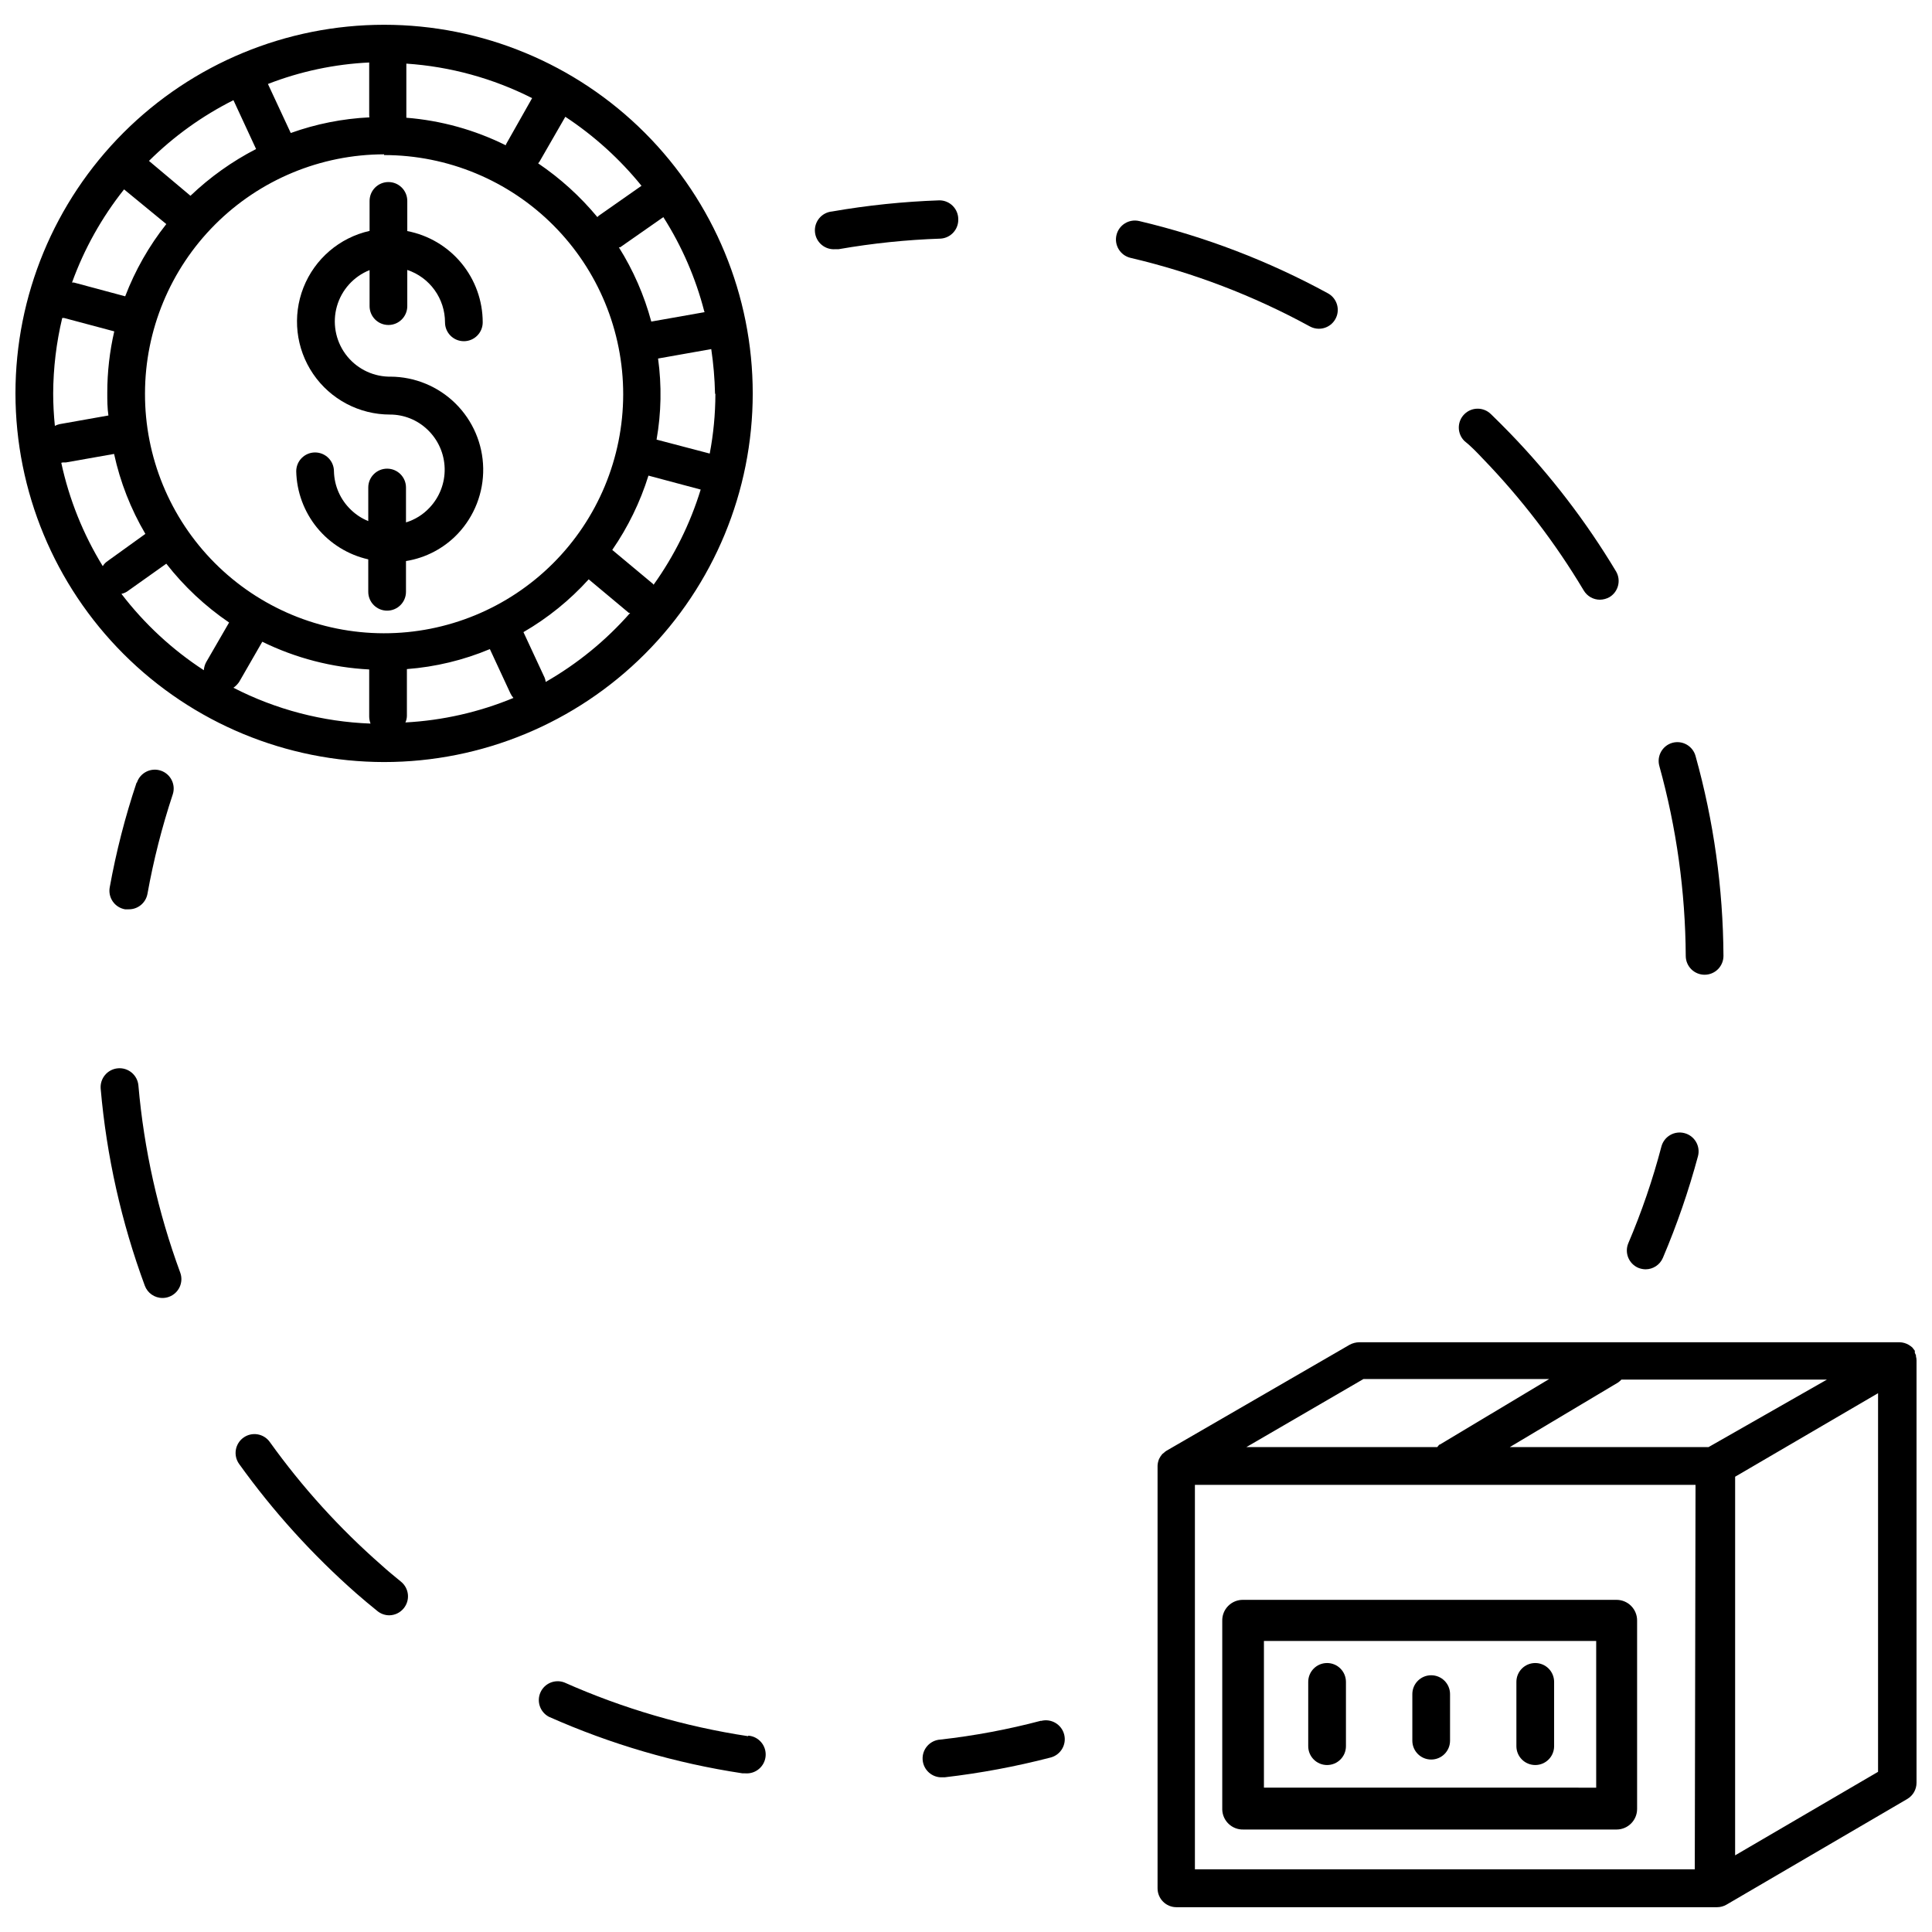
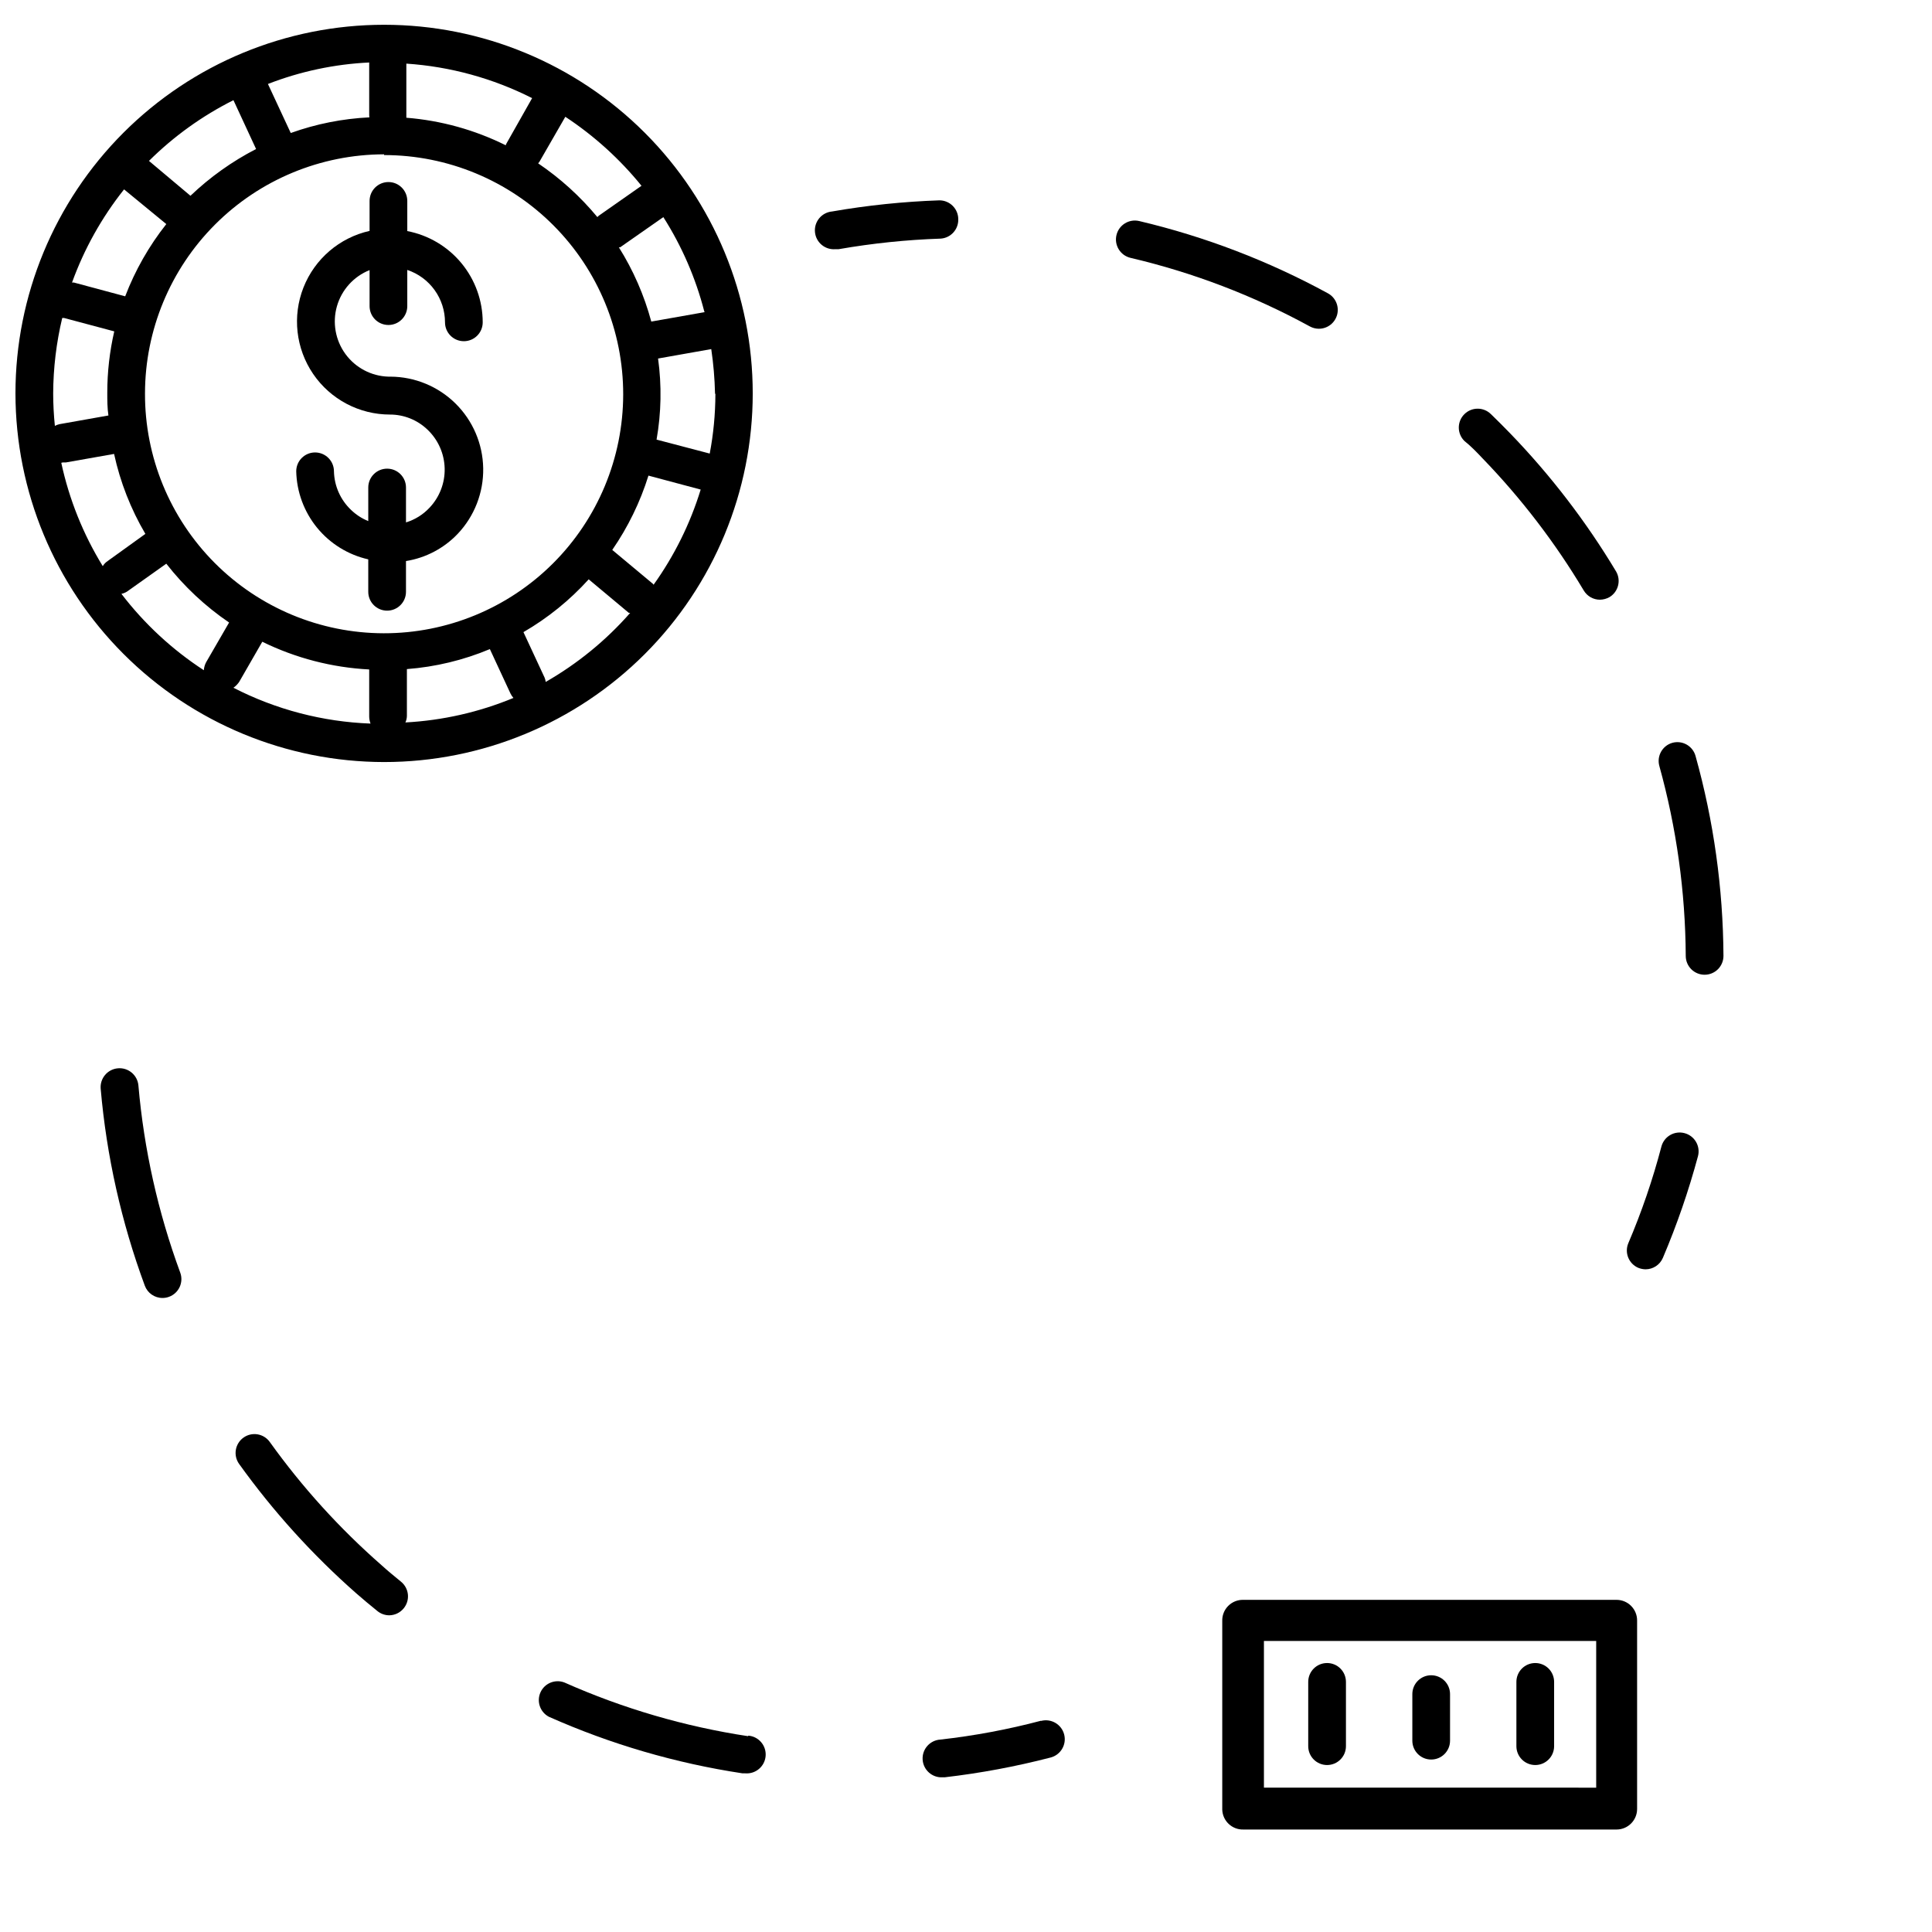
<svg xmlns="http://www.w3.org/2000/svg" width="800px" height="800px" version="1.1" viewBox="144 144 512 512">
  <defs>
    <clipPath id="b">
      <path d="m450 499h201.9v151h-201.9z" />
    </clipPath>
    <clipPath id="a">
      <path d="m148.09 150h195.91v196h-195.91z" />
    </clipPath>
  </defs>
-   <path d="m180.18 351.45c-3.027 9.043-5.398 18.297-7.098 27.684-0.246 1.312 0.043 2.668 0.805 3.769 0.758 1.098 1.93 1.844 3.246 2.074h0.949c2.441 0.043 4.555-1.691 4.996-4.098 1.605-8.922 3.844-17.723 6.695-26.332 0.871-2.621-0.551-5.453-3.172-6.324-2.621-0.867-5.453 0.555-6.324 3.176z" />
  <path d="m342.28 604.11c-16.805-2.547-33.191-7.34-48.723-14.242-2.469-0.934-5.238 0.215-6.324 2.621-1.082 2.406-0.109 5.242 2.227 6.473 16.359 7.273 33.621 12.316 51.32 14.992h0.75c2.762 0.207 5.164-1.863 5.371-4.621 0.207-2.762-1.859-5.164-4.621-5.371z" />
  <path d="m245.04 558.73c-11.062-9.691-20.969-20.625-29.535-32.578-1.602-2.25-4.723-2.777-6.969-1.176-2.25 1.602-2.777 4.723-1.176 6.973 9.027 12.582 19.457 24.098 31.082 34.328 1.832 1.598 3.68 3.148 5.547 4.648 0.887 0.734 1.996 1.141 3.148 1.148 1.496-0.012 2.906-0.688 3.848-1.848 0.844-1.027 1.246-2.348 1.113-3.668-0.133-1.324-0.785-2.539-1.812-3.379-1.75-1.449-3.5-2.848-5.246-4.449z" />
  <path d="m180.68 431.66c-0.25-2.762-2.688-4.797-5.449-4.547-2.758 0.246-4.793 2.684-4.547 5.445 1.555 17.832 5.488 35.379 11.695 52.172 0.73 1.957 2.606 3.254 4.695 3.246 0.582 0 1.156-0.102 1.699-0.301 2.594-0.938 3.938-3.801 3-6.394-5.887-15.973-9.617-32.66-11.094-49.621z" />
  <path d="m419.89 600.01c-8.762 2.316-17.68 3.988-26.684 4.996-2.762 0.168-4.863 2.539-4.699 5.297 0.168 2.762 2.539 4.863 5.297 4.699h0.551c9.473-1.098 18.855-2.852 28.086-5.246 2.676-0.707 4.273-3.445 3.57-6.121-0.703-2.68-3.445-4.277-6.121-3.574z" />
  <path d="m578.14 479.98c0.621 0.254 1.281 0.387 1.949 0.402 2.008-0.004 3.816-1.203 4.598-3.051 3.719-8.75 6.824-17.75 9.297-26.934 0.695-2.664-0.891-5.387-3.551-6.098-1.285-0.348-2.656-0.172-3.812 0.496-1.152 0.664-1.992 1.766-2.332 3.055-2.301 8.762-5.238 17.348-8.797 25.684-1.008 2.512 0.168 5.367 2.648 6.445z" />
  <path d="m493.5 231.12c2.293 0.012 4.297-1.539 4.867-3.762 0.566-2.223-0.453-4.543-2.469-5.633-15.73-8.578-32.539-15.016-49.973-19.141-2.691-0.648-5.398 1.008-6.047 3.699s1.008 5.398 3.699 6.047c16.605 3.891 32.605 10.008 47.57 18.188 0.723 0.391 1.531 0.598 2.352 0.602z" />
  <path d="m590.74 397.32c0 1.324 0.527 2.598 1.465 3.535s2.207 1.461 3.531 1.461c1.328 0 2.598-0.523 3.535-1.461s1.465-2.211 1.465-3.535c-0.102-17.906-2.586-35.719-7.398-52.969-0.348-1.281-1.195-2.367-2.348-3.023-1.152-0.656-2.519-0.828-3.797-0.473-2.644 0.75-4.188 3.496-3.449 6.144 4.547 16.391 6.898 33.312 6.996 50.32z" />
  <path d="m536.92 265.5c10.242 10.594 19.23 22.332 26.785 34.98 0.902 1.52 2.535 2.449 4.297 2.449 0.898-0.016 1.773-0.254 2.551-0.699 2.312-1.406 3.09-4.394 1.75-6.746-7.961-13.281-17.418-25.602-28.184-36.73-1.699-1.75-3.398-3.449-4.996-4.996h-0.004c-1.949-1.938-5.098-1.938-7.043 0-0.949 0.938-1.48 2.215-1.48 3.547 0 1.332 0.531 2.609 1.48 3.551 1.648 1.297 3.246 2.945 4.844 4.644z" />
  <path d="m397.95 202.09c0-1.324-0.527-2.594-1.465-3.531-0.934-0.938-2.207-1.465-3.531-1.465-9.535 0.328-19.035 1.312-28.434 2.949-2.762 0.25-4.797 2.688-4.547 5.445 0.246 2.762 2.688 4.797 5.445 4.547h0.852c8.918-1.555 17.934-2.492 26.984-2.797 2.699-0.16 4.781-2.441 4.695-5.148z" />
  <g clip-path="url(#b)">
-     <path d="m651.75 503.46v-0.301l-0.301-0.648c0.008-0.184 0.008-0.367 0-0.551l-0.648-0.848v-0.004c-0.297-0.258-0.613-0.492-0.949-0.699-0.742-0.438-1.586-0.68-2.449-0.699h-143.22c-0.871 0.023-1.727 0.246-2.496 0.652l-48.523 28.082c-0.238 0.137-0.457 0.305-0.648 0.5l-0.5 0.398c-0.34 0.395-0.625 0.832-0.852 1.301-0.23 0.555-0.367 1.148-0.398 1.75v112.04c0 1.324 0.527 2.594 1.465 3.531s2.207 1.465 3.531 1.465h143.27c0.895 0 1.777-0.242 2.547-0.699l47.871-27.984c1.52-0.898 2.449-2.531 2.449-4.297v-111.94c0-0.355-0.051-0.707-0.148-1.047zm-54.969 24.035h-52.668l28.73-17.141c0.309-0.223 0.59-0.473 0.852-0.75h54.469zm-91.449-18.039h49.223l-28.934 17.34c-0.301 0-0.5 0.5-0.75 0.699h-50.57zm87.801 129.93h-132.47v-101.89h132.67zm48.57-25.836-37.879 22.137 0.004-100.34 37.879-22.137z" />
-   </g>
+     </g>
  <path d="m473.51 628.84h98.941c2.988-0.027 5.398-2.457 5.398-5.445v-49.973c0-1.441-0.574-2.828-1.598-3.852-1.02-1.02-2.406-1.594-3.852-1.594h-98.891c-1.508-0.043-2.965 0.539-4.023 1.609-1.062 1.07-1.633 2.531-1.574 4.039v49.973-0.004c0.109 2.988 2.606 5.332 5.598 5.246zm5.445-49.973 88.051 0.004v38.879l-88.051-0.004z" />
  <path d="m495.69 584.72c-2.758 0-4.996 2.234-4.996 4.996v17.039c0 2.762 2.238 4.996 4.996 4.996 2.762 0 5-2.234 5-4.996v-17.039c0-1.324-0.527-2.598-1.465-3.535s-2.207-1.461-3.535-1.461z" />
  <path d="m550.86 584.72c-2.762 0-5 2.234-5 4.996v17.039c0 2.762 2.238 4.996 5 4.996 2.758 0 4.996-2.234 4.996-4.996v-17.039c0-1.324-0.527-2.598-1.465-3.535s-2.207-1.461-3.531-1.461z" />
  <path d="m523.28 587.96c-2.758 0-4.996 2.238-4.996 4.996v12.344c0 2.762 2.238 4.996 4.996 4.996 2.762 0 4.996-2.234 4.996-4.996v-12.344c0-1.324-0.523-2.594-1.461-3.531s-2.211-1.465-3.535-1.465z" />
  <g clip-path="url(#a)">
    <path d="m245.79 345.95c25.91 0 50.758-10.293 69.078-28.613 18.32-18.32 28.613-43.168 28.613-69.078 0-25.91-10.293-50.758-28.613-69.082-18.32-18.32-43.168-28.613-69.078-28.613-25.91 0-50.762 10.293-69.082 28.613-18.32 18.324-28.613 43.172-28.613 69.082 0.027 25.902 10.328 50.734 28.645 69.051 18.312 18.316 43.148 28.617 69.051 28.641zm-69.613-44.574c0.695-0.145 1.348-0.453 1.902-0.898l9.996-7.098-0.004 0.004c4.703 6.027 10.316 11.289 16.641 15.59l-6.098 10.543c-0.344 0.652-0.547 1.367-0.598 2.098-8.379-5.453-15.762-12.297-21.84-20.238zm-18.086-53.117c0.031-6.734 0.836-13.441 2.398-19.988h0.5l13.293 3.547h-0.004c-1.223 5.309-1.844 10.742-1.848 16.191 0 2.047 0 4.098 0.301 6.098l-12.941 2.297h-0.004c-0.434 0.098-0.852 0.25-1.246 0.449-0.293-2.856-0.445-5.723-0.449-8.594zm18.789-54.07 11.191 9.195c-4.582 5.789-8.254 12.242-10.895 19.141l-13.59-3.648h-0.5c3.227-8.922 7.887-17.262 13.793-24.688zm101.14-11.691c-8.23-4.094-17.172-6.57-26.336-7.297v-0.449-13.891c11.613 0.777 22.949 3.887 33.332 9.145l-6.695 11.84c-0.133 0.203-0.234 0.422-0.301 0.652zm-36.129-7.398c-7.113 0.344-14.137 1.742-20.84 4.148l-6.047-12.992c8.578-3.336 17.641-5.258 26.836-5.695v13.992s0.051 0.398 0.051 0.547zm3.898 9.996c16.816 0 32.941 6.684 44.828 18.582 11.883 11.898 18.551 28.031 18.535 44.848-0.02 16.816-6.723 32.938-18.633 44.809-11.91 11.871-28.051 18.523-44.867 18.488-16.816-0.035-32.93-6.754-44.789-18.676-11.859-11.922-18.492-28.07-18.438-44.887 0.023-16.797 6.707-32.898 18.586-44.777 11.879-11.875 27.98-18.559 44.777-18.586zm84.949 41.625-14.141 2.5c-1.871-6.953-4.766-13.59-8.598-19.688h0.352l11.445-7.996h-0.004c4.906 7.707 8.566 16.137 10.844 24.984zm2.848 21.738c-0.012 5.281-0.516 10.551-1.5 15.742l-14.09-3.699c1.25-7.098 1.383-14.348 0.398-21.488l14.094-2.5v0.004c0.578 3.887 0.91 7.809 1 11.742zm-16.488 50.32-10.844-9.043c4.172-6.043 7.406-12.68 9.594-19.691l13.844 3.699h-0.004c-2.773 9.031-6.992 17.555-12.492 25.234 0 0-0.051-0.148-0.098-0.199zm-37.828 28.984c0.207 0.438 0.477 0.84 0.797 1.199-9.105 3.773-18.789 5.969-28.633 6.496 0.262-0.562 0.398-1.176 0.398-1.801v-12.34c7.566-0.578 14.992-2.367 21.988-5.297zm-71.859-3.098 6.098-10.594c8.848 4.336 18.488 6.836 28.332 7.344v12.445c0.004 0.648 0.125 1.289 0.352 1.898-12.66-0.469-25.062-3.707-36.332-9.496 0.613-0.43 1.141-0.973 1.551-1.598zm-46.773-58.117h0.848l12.742-2.25h0.004c1.621 7.457 4.422 14.609 8.293 21.188l-9.996 7.195h0.004c-0.531 0.348-0.977 0.809-1.301 1.352-5.188-8.441-8.906-17.699-10.992-27.383zm127.98 58.168c-0.047-0.398-0.148-0.785-0.301-1.152l-5.598-12.043c6.453-3.738 12.285-8.461 17.293-13.992l10.645 8.895h0.352-0.004c-6.402 7.293-13.969 13.473-22.387 18.293zm25.387-131.48-11.344 7.945c-0.129 0.105-0.246 0.223-0.352 0.352-4.531-5.469-9.812-10.262-15.691-14.242l0.352-0.449 6.848-11.895h-0.004c7.629 5.027 14.438 11.195 20.191 18.289zm-108.14-22.688 5.996 12.941v0.004c-6.356 3.277-12.215 7.453-17.387 12.391l-10.996-9.242c6.566-6.516 14.121-11.945 22.387-16.094z" />
  </g>
  <path d="m247.29 253.86c3.727-0.016 7.309 1.418 9.996 3.996 2.824 2.68 4.461 6.375 4.555 10.266s-1.363 7.66-4.055 10.473c-1.695 1.801-3.832 3.129-6.195 3.848v-9.246c0-2.758-2.238-4.996-5-4.996-2.758 0-4.996 2.238-4.996 4.996v8.895c-1.691-0.68-3.234-1.684-4.547-2.945-2.824-2.672-4.461-6.359-4.547-10.246 0-1.324-0.527-2.594-1.465-3.531s-2.207-1.465-3.535-1.465c-2.758 0-4.996 2.238-4.996 4.996 0.125 5.461 2.07 10.727 5.527 14.957 3.461 4.227 8.234 7.176 13.562 8.379v8.598c0 2.758 2.238 4.996 4.996 4.996 2.762 0 5-2.238 5-4.996v-8.148c5.227-0.836 10.035-3.363 13.691-7.195 4.449-4.688 6.879-10.938 6.773-17.398-0.109-6.465-2.746-12.629-7.348-17.168s-10.801-7.09-17.266-7.109h-0.5c-4.523-0.133-8.73-2.348-11.395-6-2.668-3.656-3.496-8.336-2.246-12.684s4.441-7.871 8.645-9.551v9.547c0 2.758 2.234 4.996 4.996 4.996 2.758 0 4.996-2.238 4.996-4.996v-9.594c2.914 0.973 5.445 2.84 7.238 5.332 1.793 2.492 2.758 5.488 2.758 8.559 0 2.762 2.234 4.996 4.996 4.996 2.758 0 4.996-2.234 4.996-4.996 0-5.727-1.996-11.273-5.644-15.688-3.648-4.414-8.719-7.418-14.344-8.5v-7.992c0-2.762-2.238-5-4.996-5-2.762 0-4.996 2.238-4.996 5v7.945c-7.965 1.789-14.523 7.406-17.52 14.996-2.992 7.594-2.031 16.176 2.566 22.918 4.598 6.742 12.238 10.77 20.398 10.758z" />
</svg>